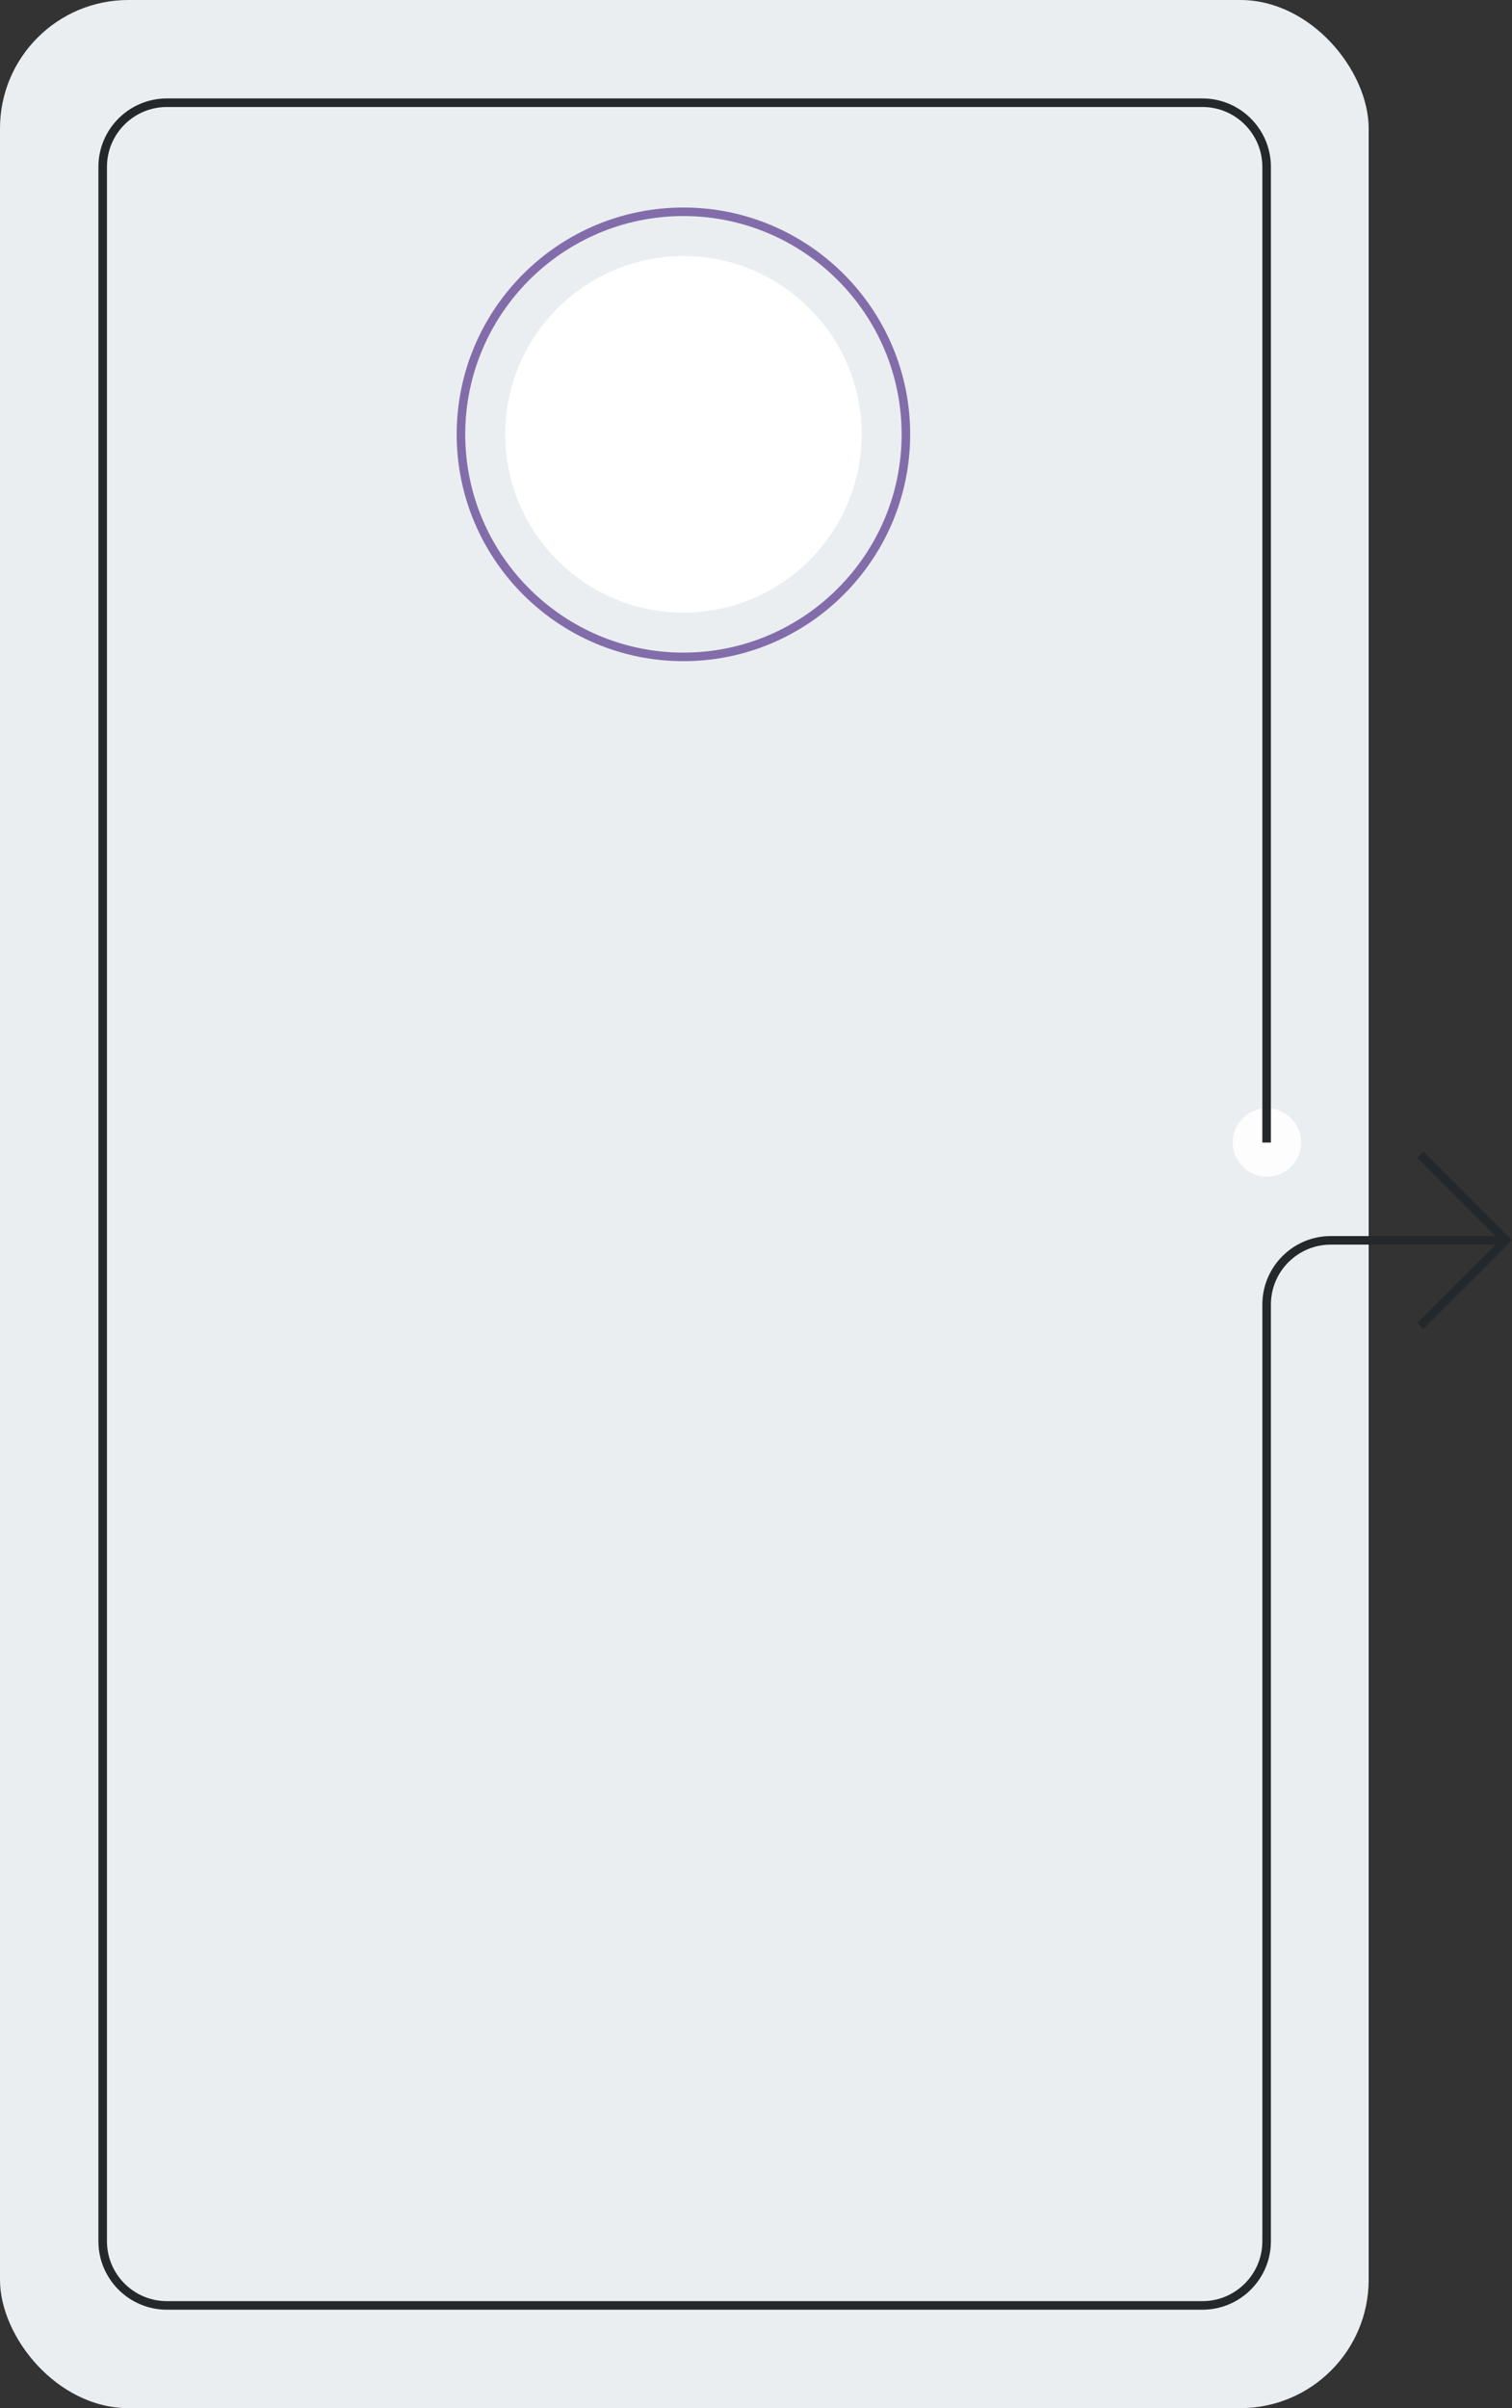
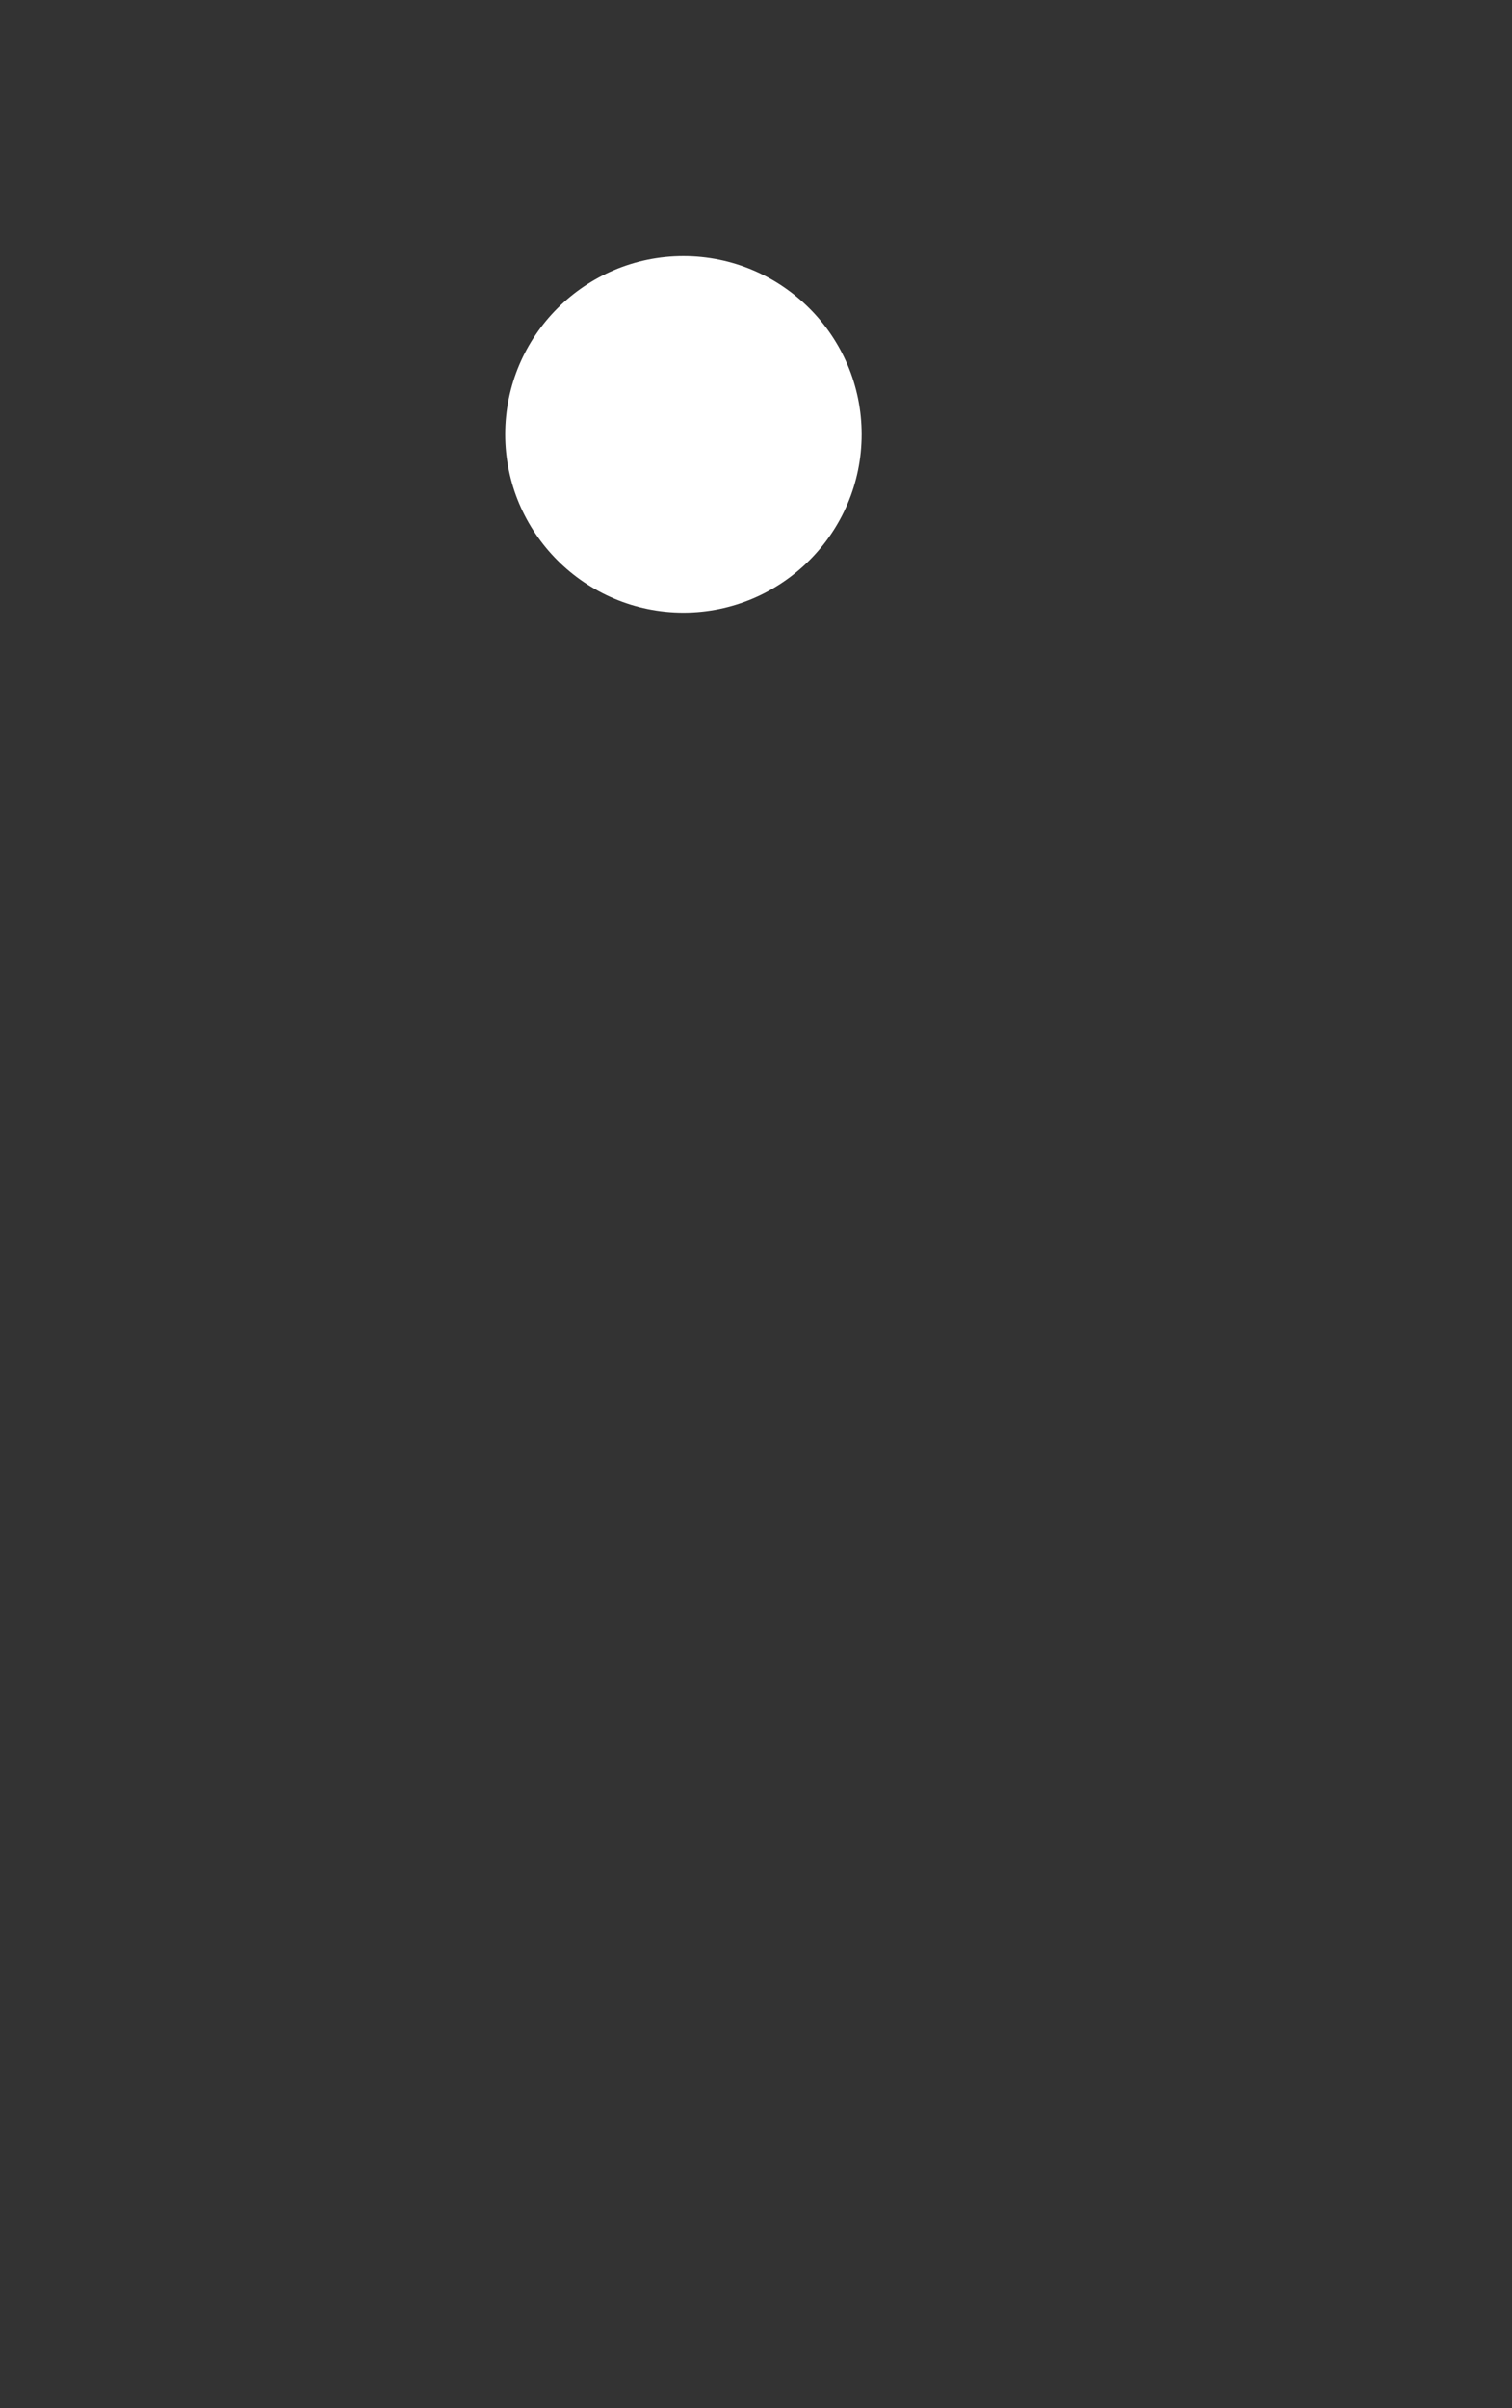
<svg xmlns="http://www.w3.org/2000/svg" id="Vrstva_1" viewBox="0 0 1060.24 1688">
  <rect x="0" y="0" width="1060.24" height="1688" fill="#333333" stroke="none" />
  <defs>
    <style>.cls-1{fill:#eaeef1;}.cls-1,.cls-2,.cls-3,.cls-4,.cls-5{stroke-width:0px;}.cls-2{fill:#fff;}.cls-3{fill:#24282b;}.cls-4{fill:#fdfdfd;}.cls-5{fill:#826daa;}</style>
  </defs>
-   <polygon class="cls-3" points="998.12 931.55 993.88 927.3 1051.76 869.42 993.88 811.55 998.12 807.3 1060.24 869.42 998.12 931.55" />
-   <rect class="cls-1" width="959.73" height="1688" rx="90" ry="90" />
-   <path class="cls-2" d="M479.23,429.42c68.91,0,124.97-56.06,124.97-124.97s-56.06-124.97-124.97-124.97-124.97,56.06-124.97,124.97,56.06,124.97,124.97,124.97h0Z" />
-   <path class="cls-5" d="M479.23,463.45c-87.67,0-159-71.33-159-159s71.33-159,159-159,159,71.33,159,159-71.33,159-159,159ZM479.23,151.45c-84.36,0-153,68.64-153,153s68.64,153,153,153,153-68.64,153-153-68.64-153-153-153Z" />
-   <path class="cls-4" d="M888.38,824.84c13.23,0,24-10.77,24-24s-10.77-24-24-24-24,10.77-24,24,10.77,24,24,24h0Z" />
-   <path class="cls-3" d="M843.18,1619H117c-26.47,0-48-21.53-48-48V117c0-26.47,21.53-48,48-48h726.18c26.47,0,48,21.53,48,48v683.89h-6V117c0-23.16-18.84-42-42-42H117c-23.16,0-42,18.84-42,42v1454c0,23.16,18.84,42,42,42h726.18c23.16,0,42-18.84,42-42v-656.58c0-26.47,21.53-48,48-48h122.82v6h-122.82c-23.16,0-42,18.84-42,42v656.58c0,26.47-21.53,48-48,48Z" />
+   <path class="cls-2" d="M479.23,429.42c68.91,0,124.97-56.06,124.97-124.97s-56.06-124.97-124.97-124.97-124.97,56.06-124.97,124.97,56.06,124.97,124.97,124.97Z" />
</svg>